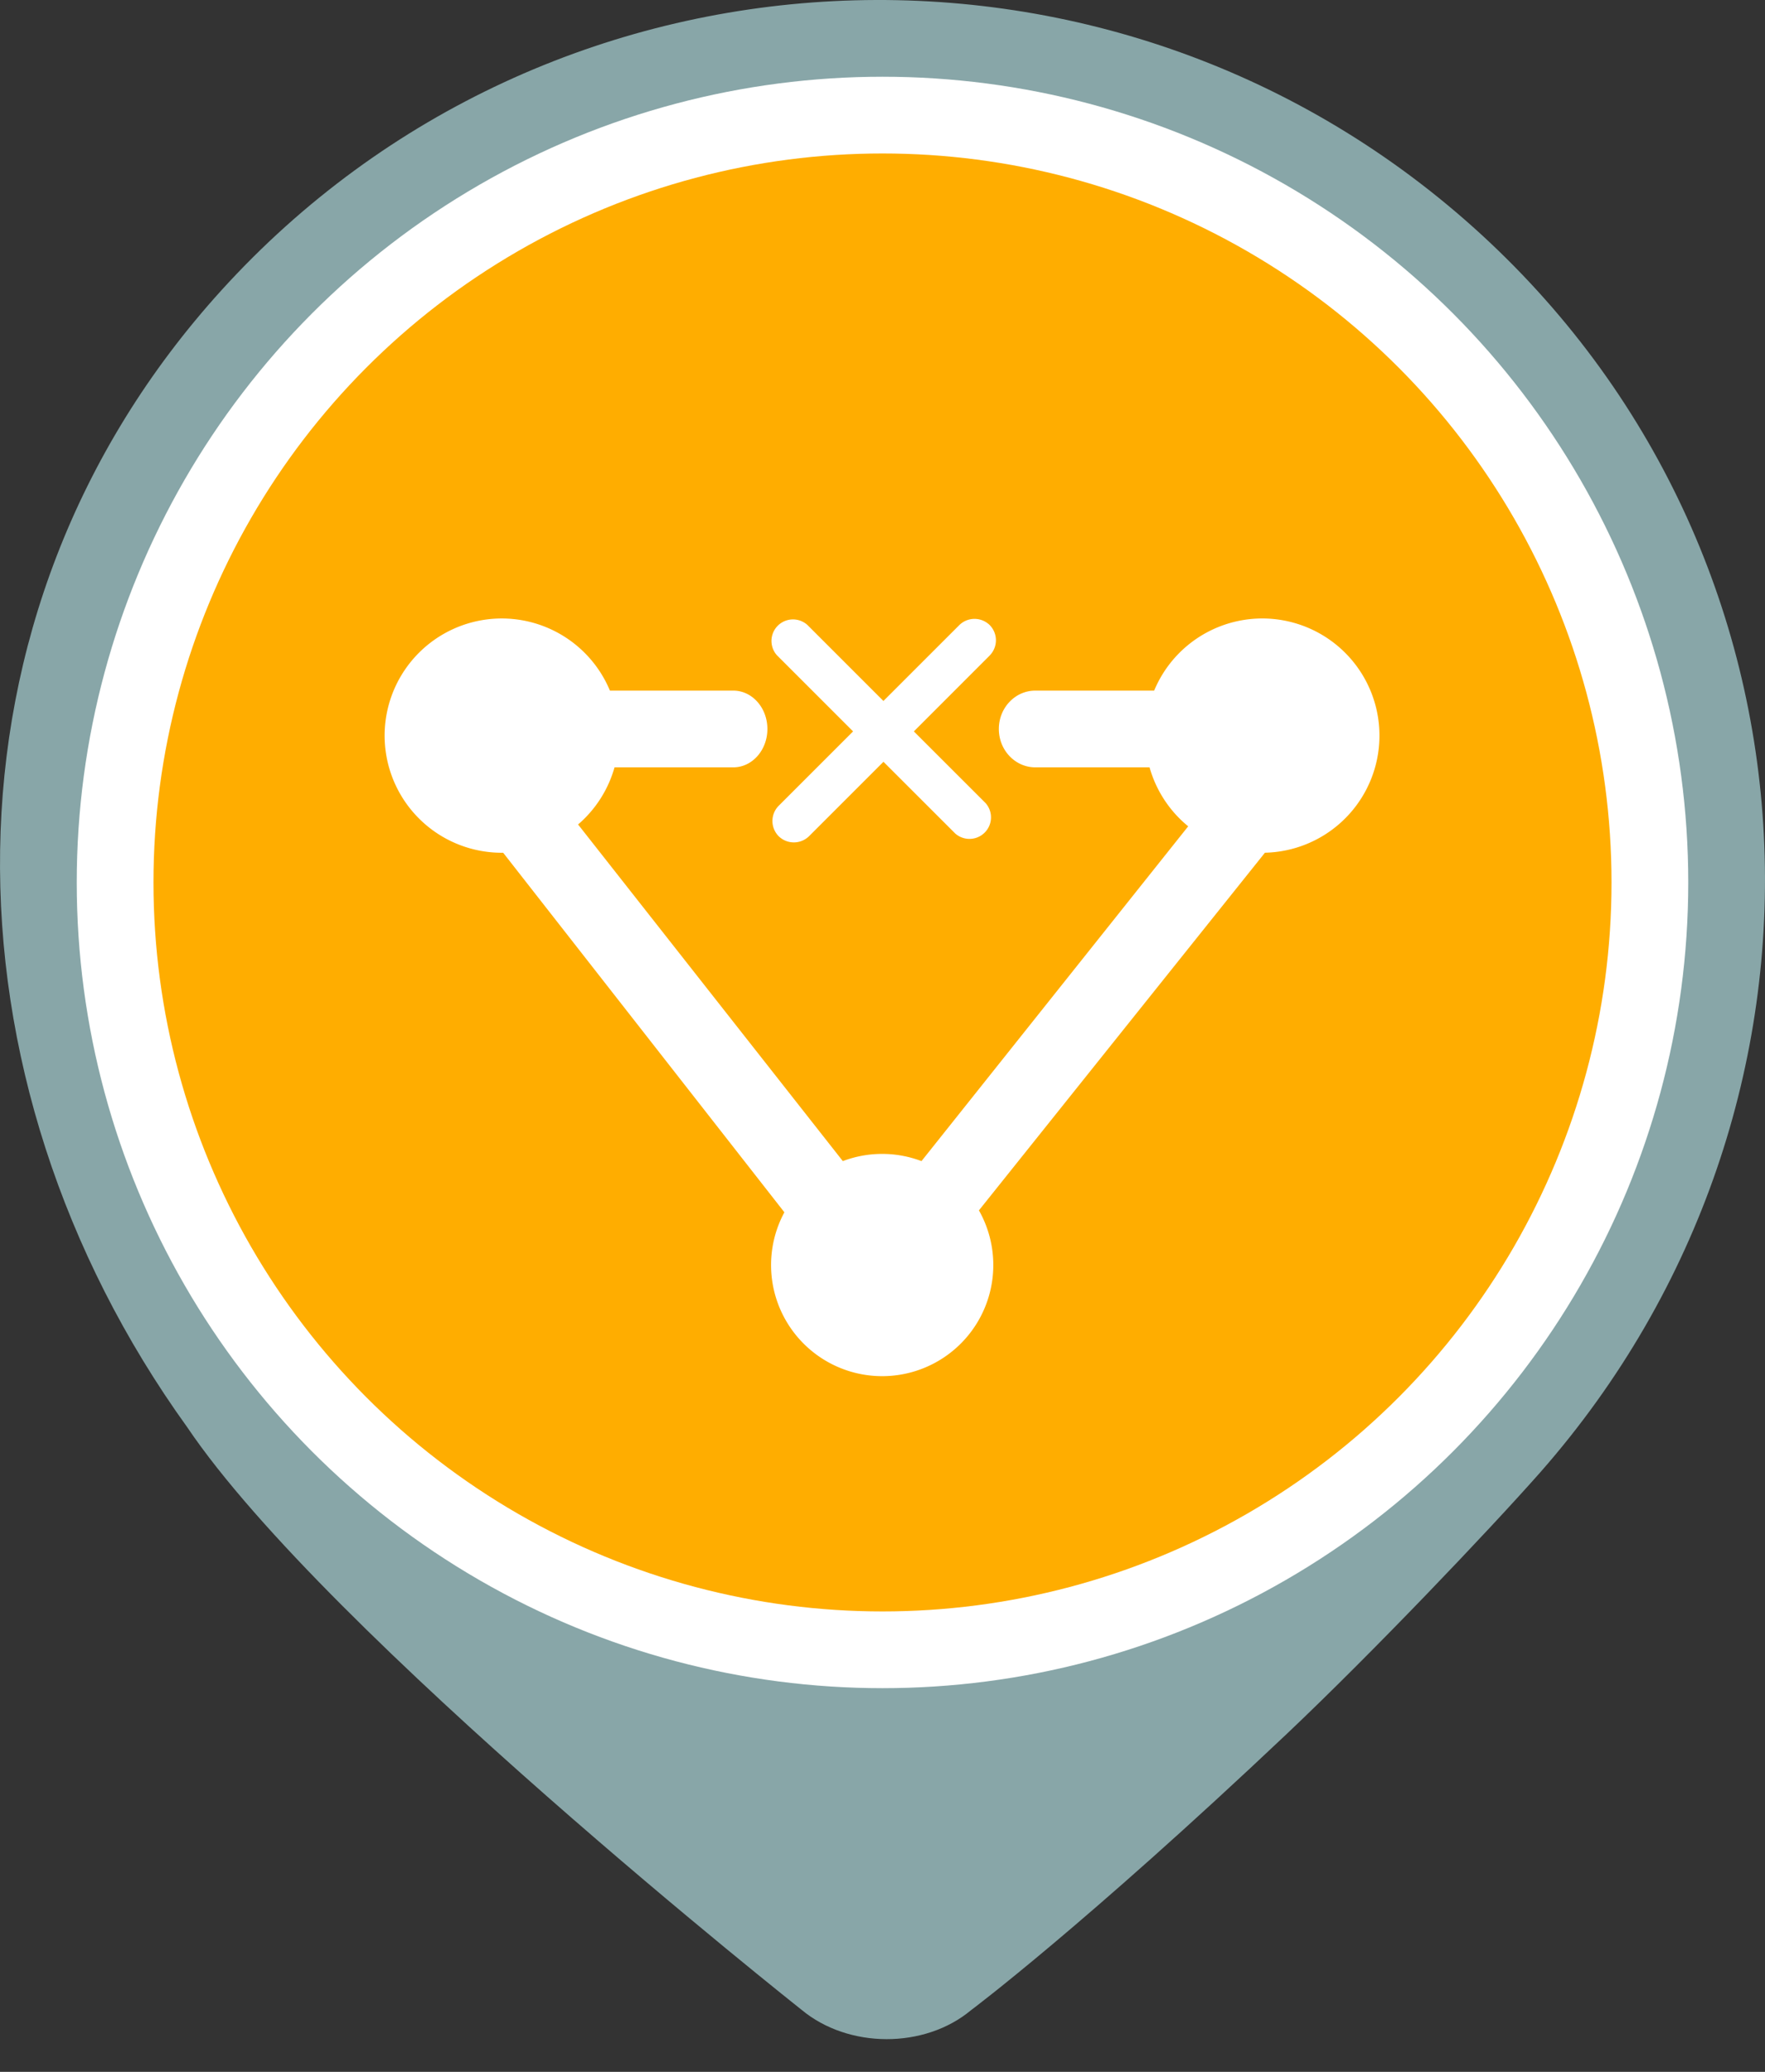
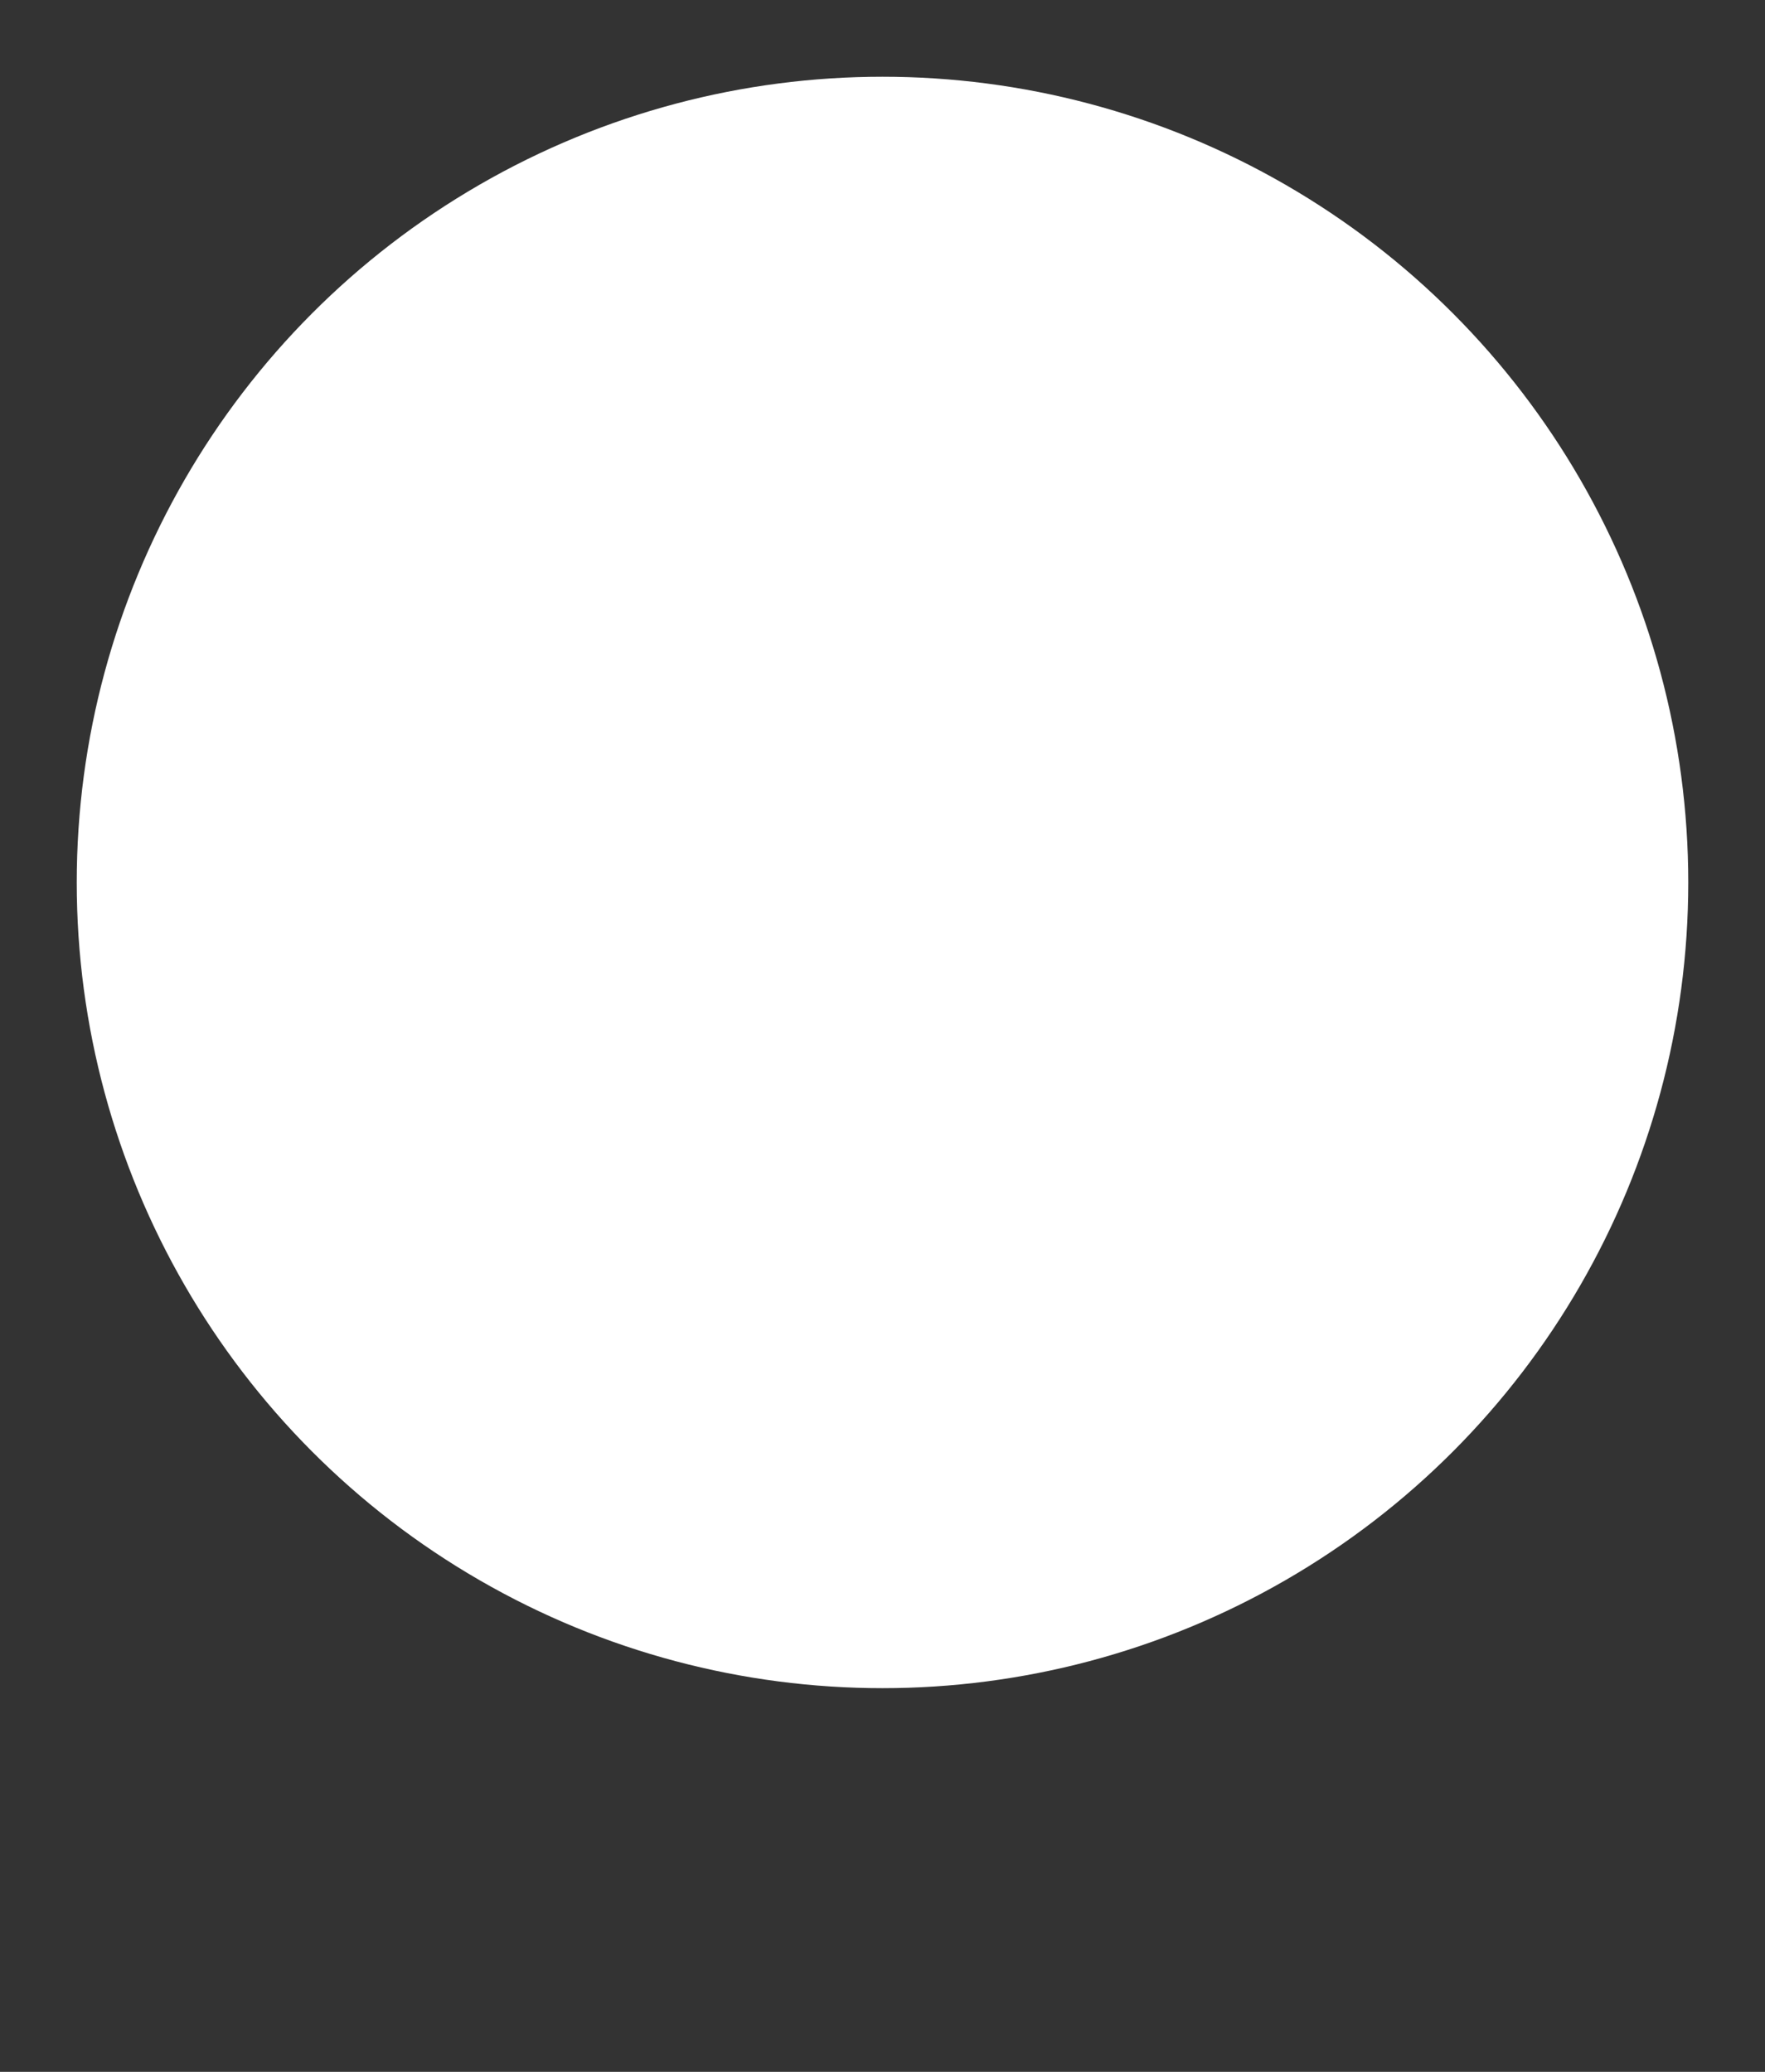
<svg xmlns="http://www.w3.org/2000/svg" width="46" height="54" viewBox="0 0 46 54">
  <rect x="0" y="0" width="46" height="54" fill="#333333" stroke="none" />
  <g fill="none" fill-rule="evenodd">
-     <path fill="#88A6A8" fill-rule="nonzero" d="M38.397 5.923c9.482 8.497 10.13 22.914 1.745 32.453-1.373 1.553-4.36 4.688-6.594 6.805-5.308 5.02-8.242 7.213-8.242 7.213-1.21 1.009-3.195 1.004-4.414-.01 0 0-12.38-9.797-16.013-15.186-6.525-9.062-6.774-21.184.89-29.63 8.536-9.408 23.14-10.146 32.628-1.645z" />
    <circle cx="23" cy="23" r="21" fill="#FFF" />
-     <circle cx="23" cy="23" r="19" fill="#FFAD00" />
-     <path fill="#FFF" fill-rule="nonzero" d="M29.96 20h-2.977c-.525 0-.951-.448-.951-1s.426-1 .95-1h3.098a3.053 3.053 0 1 1 2.887 4.225l-7.454 9.322a2.896 2.896 0 1 1-5.07.05l-7.329-9.371h-.038A3.053 3.053 0 1 1 15.896 18h3.216c.491 0 .888.448.888 1s-.397 1-.889 1h-3.095a3.054 3.054 0 0 1-.95 1.489l6.9 8.774a2.89 2.89 0 0 1 2.05 0l6.951-8.726A3.056 3.056 0 0 1 29.96 20zm-4.165-2.916l-1.978 1.979 1.869 1.868a.561.561 0 0 1-.792.792l-1.869-1.868-1.94 1.94a.566.566 0 0 1-.791 0 .565.565 0 0 1-.001-.792l1.94-1.94-1.985-1.985a.561.561 0 0 1 .792-.792l1.984 1.984 1.978-1.978a.566.566 0 0 1 .792 0 .565.565 0 0 1 0 .792z" />
  </g>
</svg>